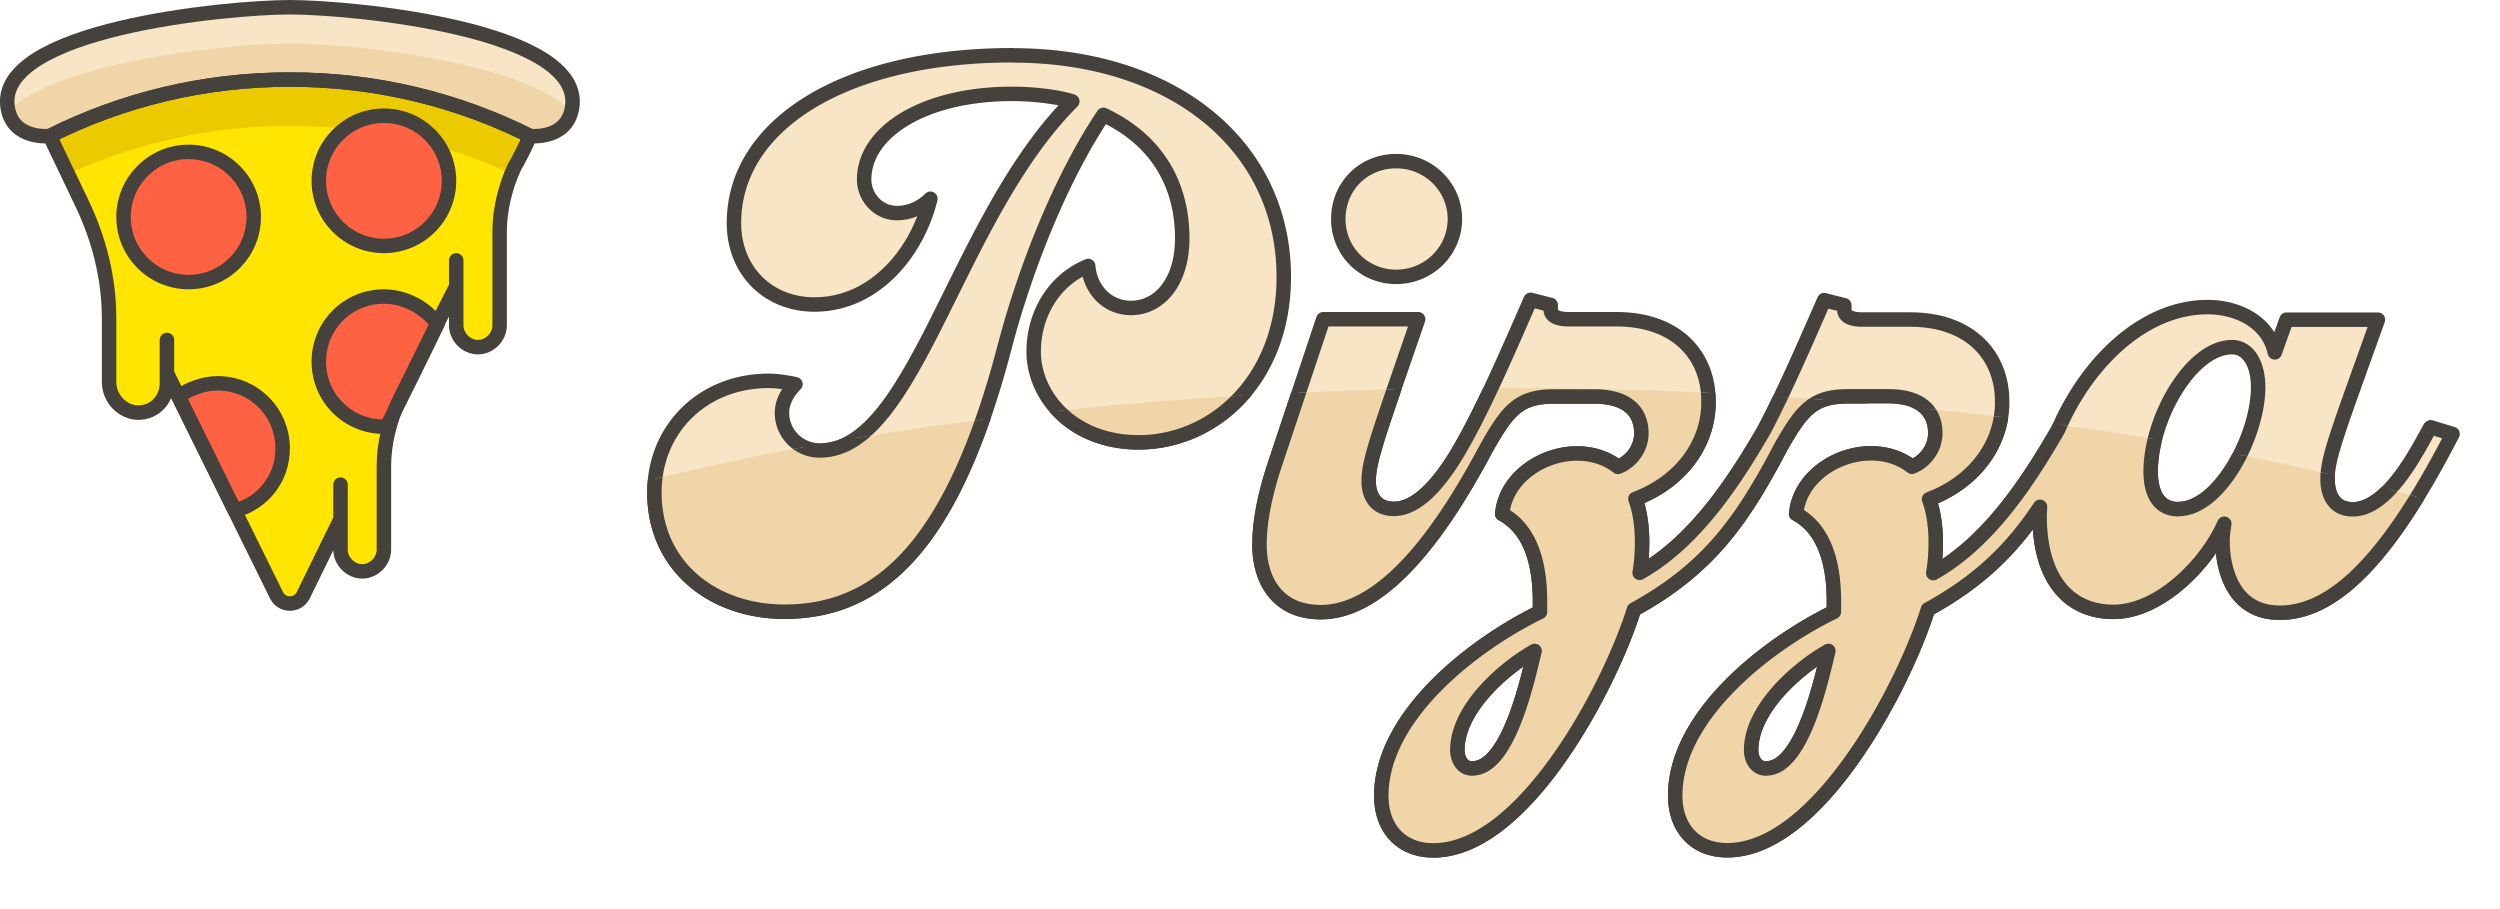
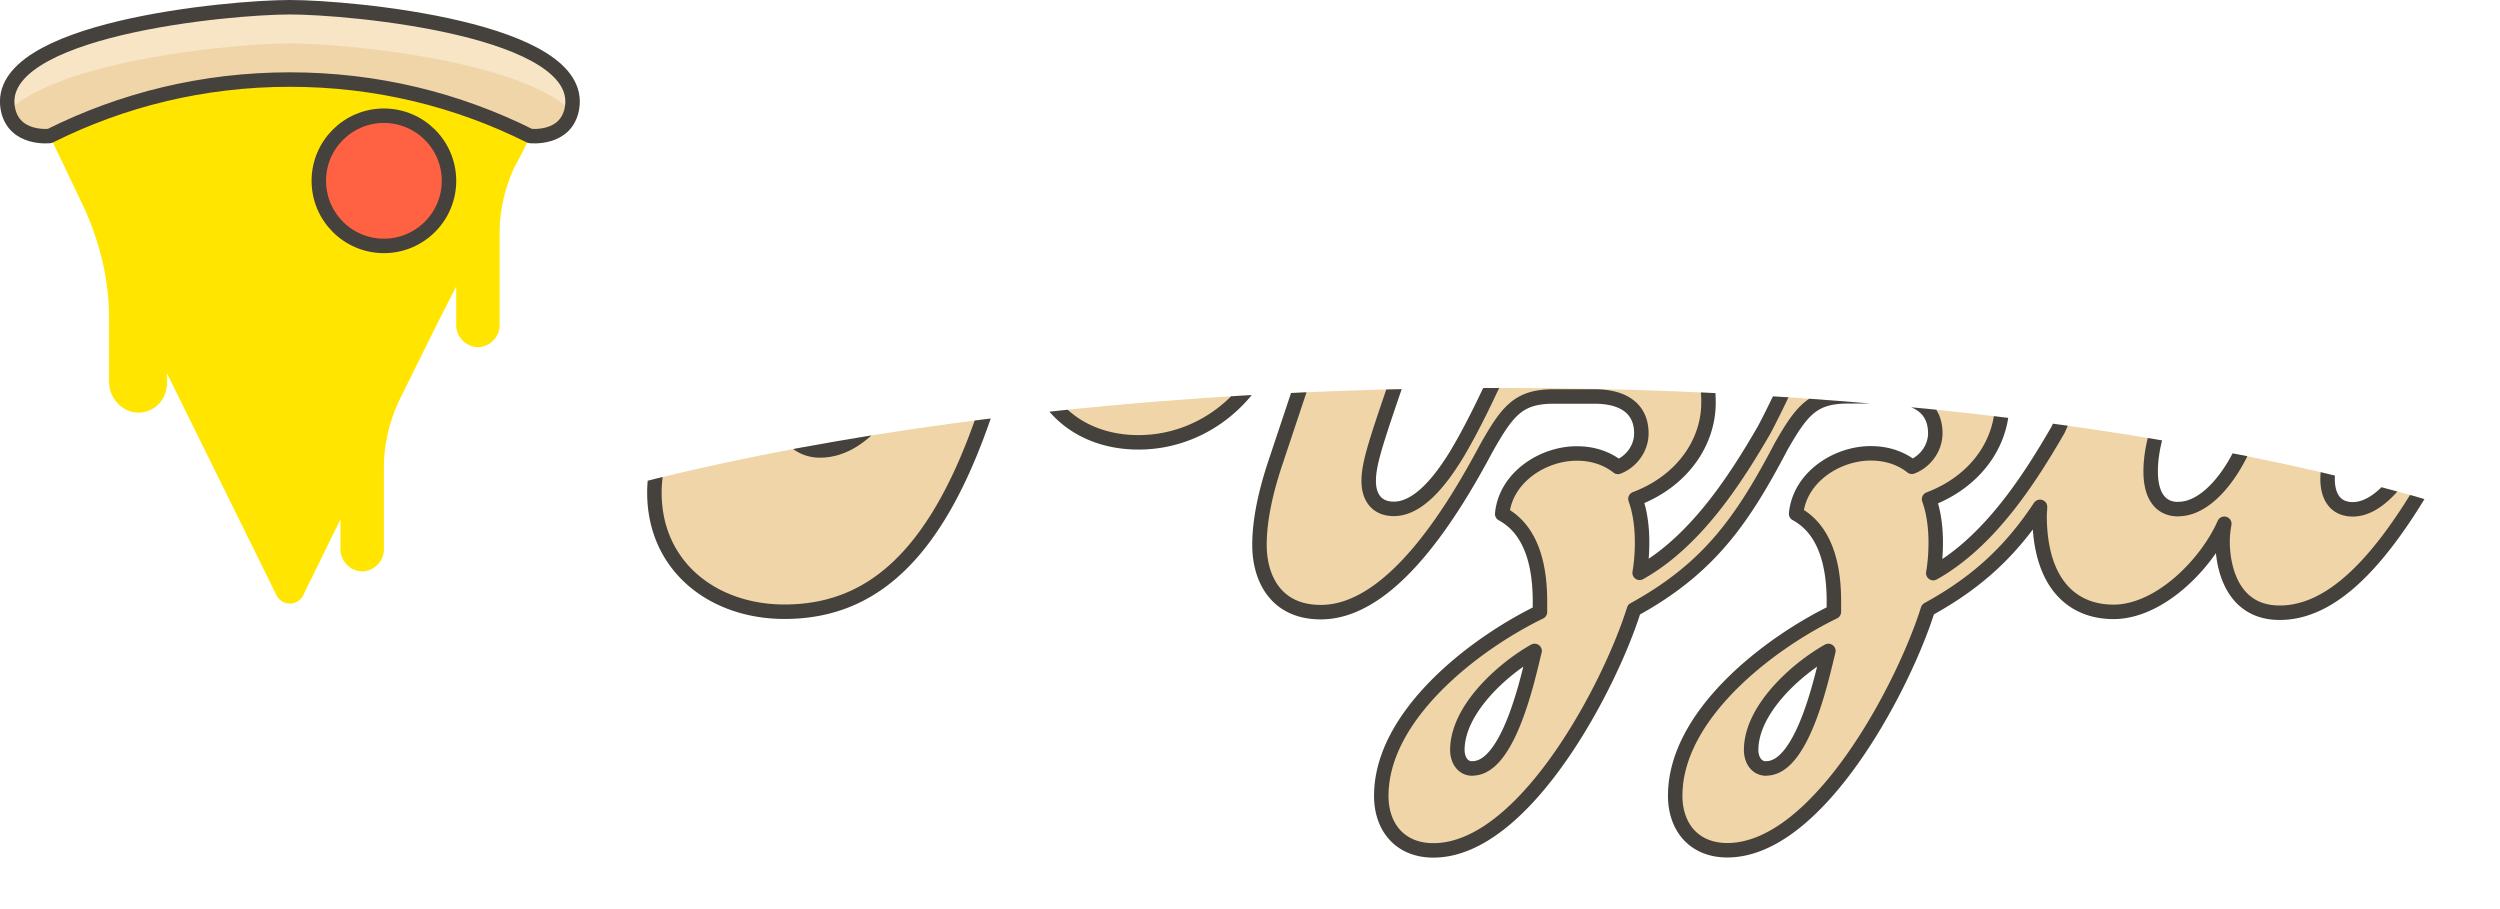
<svg xmlns="http://www.w3.org/2000/svg" viewBox="0 0 172.83 62.82">
  <defs>
    <clipPath id="a">
      <ellipse cx="103.83" cy="54.32" rx="92" ry="27.5" style="fill:none" />
    </clipPath>
  </defs>
  <path d="M36.64 9.4c-5-2.5-10.6-3.9-16.6-3.9S8.44 6.9 3.44 9.4l2.2 4.6c1.2 2.5 1.9 5.2 1.9 8v4.4c0 1 .7 1.9 1.7 2.1 1.3.2 2.3-.8 2.3-2v-.7l7.6 15.4c.4.7 1.4.7 1.8 0 .6-1.2 1.5-3.1 2.6-5.3V38c0 .8.7 1.5 1.5 1.5s1.5-.7 1.5-1.5v-5.8c0-1.5.4-3.1 1-4.4 1.3-2.6 2.6-5.3 4-8v2.7c0 .8.7 1.5 1.5 1.5s1.5-.7 1.5-1.5V16c0-1.5.4-3.1 1-4.4.4-.7.8-1.5 1.1-2.2Z" style="fill:#ffe500" />
-   <path d="M20.04 8.7c5.5 0 10.7 1.2 15.3 3.3.1-.1.1-.3.2-.4.4-.7.7-1.5 1.1-2.2-5-2.5-10.6-3.9-16.6-3.9S8.44 6.9 3.44 9.4l1.3 2.6c4.7-2.1 9.8-3.3 15.3-3.3Z" style="fill:#ebcb00" />
-   <path d="M26.54 20.5c-2.5 0-4.5 2-4.5 4.5s2 4.5 4.5 4.5h.2c1.1-2.2 2.3-4.6 3.5-7.1-.8-1.1-2.2-1.9-3.7-1.9ZM19.54 31c0-2.5-2-4.5-4.5-4.5-1 0-2 .4-2.7.9l3.9 7.9c1.9-.5 3.3-2.2 3.3-4.3Z" style="fill:#ff6242;stroke:#45413c;stroke-linecap:round;stroke-linejoin:round" />
  <circle cx="26.54" cy="12.5" r="4.5" style="fill:#ff6242;stroke:#45413c;stroke-linecap:round;stroke-linejoin:round" />
  <path d="M20.04 5.5c6 0 11.6 1.4 16.6 3.9 0 0 2.5.3 2.9-1.9 1-5.5-15.3-7-19.5-7S-.46 2 .54 7.5c.4 2.2 2.9 1.9 2.9 1.9 5-2.5 10.6-3.9 16.6-3.9Z" style="fill:#f0d5a8" />
  <path d="M.54 7.7C4.24 4.1 16.44 3 20.04 3s15.8 1.1 19.5 4.7v-.2c1-5.5-15.3-7-19.5-7S-.46 2 .54 7.5v.2Z" style="fill:#f7e5c6" />
  <path d="M20.04 5.5c6 0 11.6 1.4 16.6 3.9 0 0 2.5.3 2.9-1.9 1-5.5-15.3-7-19.5-7S-.46 2 .54 7.5c.4 2.2 2.9 1.9 2.9 1.9 5-2.5 10.6-3.9 16.6-3.9Z" style="fill:none;stroke:#45413c;stroke-linecap:round;stroke-linejoin:round" />
-   <circle cx="13.04" cy="15" r="4.5" style="fill:#ff6242;stroke:#45413c;stroke-linecap:round;stroke-linejoin:round" />
-   <path d="M11.54 25.8v-2.3M36.64 9.4c-5-2.5-10.6-3.9-16.6-3.9S8.44 6.9 3.44 9.4l2.2 4.6c1.2 2.5 1.9 5.2 1.9 8v4.4c0 1 .7 1.9 1.7 2.1 1.3.2 2.3-.8 2.3-2v-.7l7.6 15.4c.4.7 1.4.7 1.8 0 .6-1.2 1.5-3.1 2.6-5.3V38c0 .8.7 1.5 1.5 1.5s1.5-.7 1.5-1.5v-5.8c0-1.5.4-3.1 1-4.4 1.3-2.6 2.6-5.3 4-8v2.7c0 .8.7 1.5 1.5 1.5s1.5-.7 1.5-1.5V16c0-1.5.4-3.1 1-4.4.4-.7.8-1.5 1.1-2.2ZM23.54 33.5v2.4M31.54 18v1.8" style="fill:none;stroke:#45413c;stroke-linecap:round;stroke-linejoin:round" />
-   <path d="M70 3.82c-11.66 0-19.26 4.82-19.26 11.6 0 3.25 2.32 5.63 5.57 5.63 4.12 0 7.08-3.54 8.01-7.31-.64.64-1.45.99-2.32.99-1.28 0-2.26-1.1-2.26-2.32 0-3.31 4.18-5.92 10.21-5.92 1.39 0 3.07.17 4.18.52-8.12 8.12-10.85 24.13-17.46 24.13a2.6 2.6 0 0 1-2.61-2.61c0-.75.41-1.45.93-1.97-.58-.12-1.22-.23-1.86-.23-4.53 0-7.89 3.31-7.89 7.72 0 5.11 4.06 8.24 8.99 8.24 6.85 0 11.72-4.99 15.2-18.22 1.45-5.57 3.94-11.78 6.85-16.13 3.95 1.86 5.45 5.11 5.45 8.53 0 3.07-1.62 4.82-3.54 4.82-1.68 0-2.84-1.33-2.96-2.9-2.44.99-3.77 3.42-3.77 5.92 0 3.07 2.67 6.27 7.25 6.27 5.22 0 10.04-4.35 10.04-11.43 0-9.05-7.6-15.32-18.74-15.32ZM96.52 19.14c2.26 0 4.06-1.8 4.06-4s-1.8-4-4.06-4-4 1.74-4 4 1.8 4 4 4ZM167.99 29.58c-.99 1.8-2.96 5.63-5.34 5.63-1.28 0-1.74-.99-1.74-2.09 0-1.51.7-3.25 3.48-11.02h-6.32l-.81 2.26c-.46-2.09-2.55-3.13-4.64-3.13-4.49 0-8.38 3.92-10.33 8.46-1.97 3.41-4.74 7.75-8.64 9.93.12-.7.17-1.39.17-2.15 0-.93-.12-2.03-.46-2.96 3.37-1.28 5.11-4.06 5.05-6.79 0-2.96-2.03-5.63-6.38-5.63h-3.25c-.46 0-1.28-.06-1.28-.7v-.29l-1.39-.35c-1.28 2.91-2.72 6.26-4.15 8.97-1.97 3.4-4.73 7.71-8.61 9.88.12-.7.17-1.39.17-2.15 0-.93-.12-2.03-.46-2.96 3.37-1.28 5.11-4.06 5.05-6.79 0-2.96-2.03-5.63-6.38-5.63h-3.25c-.46 0-1.28-.06-1.28-.7v-.29l-1.39-.35c-1.58 3.6-3.4 7.86-5.16 10.77-1.14 1.85-2.64 3.68-4.29 3.68-1.28 0-1.74-.93-1.74-1.91 0-1.45.64-3.13 3.42-11.2h-6.56l-3.31 9.92c-.58 1.74-1.1 3.77-1.1 5.69 0 2.26 1.1 4.64 4.24 4.64 4.94 0 9.18-7.1 11.44-11.33 1.5-2.66 2.26-3.58 4.69-3.58h2.78c2.2 0 3.25.99 3.25 2.55 0 1.04-.7 1.97-1.62 2.32-.81-.64-1.8-.93-2.84-.93-2.38 0-4.93 1.68-5.16 4.18 2.15 1.16 2.61 3.83 2.61 6.03v.75c-4.53 2.2-10.97 7.14-10.97 12.71 0 2.2 1.33 3.77 3.6 3.77 6.32 0 12.24-11.43 13.87-16.65 5.22-2.86 7.53-6.24 10.17-11.27 1.46-2.56 2.23-3.47 4.63-3.47h2.78c2.2 0 3.25.99 3.25 2.55 0 1.04-.7 1.97-1.62 2.32-.81-.64-1.8-.93-2.84-.93-2.38 0-4.93 1.68-5.16 4.18 2.15 1.16 2.61 3.83 2.61 6.03v.75c-4.53 2.2-10.97 7.14-10.97 12.71 0 2.2 1.33 3.77 3.6 3.77 6.32 0 12.24-11.43 13.87-16.65 3.62-1.98 5.84-4.22 7.75-7.09 0 .2-.03.4-.03.59 0 4.64 2.2 6.67 5.11 6.67 3.19 0 6.44-3.31 7.66-6.09-.06.35-.12.75-.12 1.22 0 1.86.7 4.93 3.95 4.93 4.24 0 8.06-4.82 11.95-12.36l-1.51-.46Zm-66.2 23.55c-.7 0-1.04-.64-1.04-1.28 0-2.78 3.08-5.57 5.34-6.85-.41 1.62-1.74 8.12-4.29 8.12Zm20.31 0c-.7 0-1.04-.64-1.04-1.28 0-2.78 3.08-5.57 5.34-6.85-.41 1.62-1.74 8.12-4.29 8.12Zm28.49-17.93c-1.28 0-1.91-.99-1.91-2.61 0-3.65 2.78-8.59 5.63-8.59 1.04 0 1.8 1.04 1.8 2.78 0 3.31-2.67 8.41-5.51 8.41Z" style="fill:#f7e5c6;stroke:#45413c;stroke-linecap:round;stroke-linejoin:round" />
  <g style="clip-path:url(#a)">
    <path d="M70 3.82c-11.66 0-19.26 4.82-19.26 11.6 0 3.25 2.32 5.63 5.57 5.63 4.12 0 7.08-3.54 8.01-7.31-.64.64-1.45.99-2.32.99-1.28 0-2.26-1.1-2.26-2.32 0-3.31 4.18-5.92 10.21-5.92 1.39 0 3.07.17 4.18.52-8.12 8.12-10.85 24.13-17.46 24.13a2.6 2.6 0 0 1-2.61-2.61c0-.75.41-1.45.93-1.97-.58-.12-1.22-.23-1.86-.23-4.53 0-7.89 3.31-7.89 7.72 0 5.11 4.06 8.24 8.99 8.24 6.85 0 11.72-4.99 15.2-18.22 1.45-5.57 3.94-11.78 6.85-16.13 3.95 1.86 5.45 5.11 5.45 8.53 0 3.07-1.62 4.82-3.54 4.82-1.68 0-2.84-1.33-2.96-2.9-2.44.99-3.77 3.42-3.77 5.92 0 3.07 2.67 6.27 7.25 6.27 5.22 0 10.04-4.35 10.04-11.43 0-9.05-7.6-15.32-18.74-15.32ZM96.52 19.14c2.26 0 4.06-1.8 4.06-4s-1.8-4-4.06-4-4 1.74-4 4 1.8 4 4 4ZM167.99 29.58c-.99 1.8-2.96 5.63-5.34 5.63-1.28 0-1.74-.99-1.74-2.09 0-1.51.7-3.25 3.48-11.02h-6.32l-.81 2.26c-.46-2.09-2.55-3.13-4.64-3.13-4.49 0-8.38 3.92-10.33 8.46-1.97 3.41-4.74 7.75-8.64 9.93.12-.7.17-1.39.17-2.15 0-.93-.12-2.03-.46-2.96 3.37-1.28 5.11-4.06 5.05-6.79 0-2.96-2.03-5.63-6.38-5.63h-3.25c-.46 0-1.28-.06-1.28-.7v-.29l-1.39-.35c-1.28 2.91-2.72 6.26-4.15 8.97-1.97 3.4-4.73 7.71-8.61 9.88.12-.7.17-1.39.17-2.15 0-.93-.12-2.03-.46-2.96 3.37-1.28 5.11-4.06 5.05-6.79 0-2.96-2.03-5.63-6.38-5.63h-3.25c-.46 0-1.28-.06-1.28-.7v-.29l-1.39-.35c-1.58 3.6-3.4 7.86-5.16 10.77-1.14 1.85-2.64 3.68-4.29 3.68-1.28 0-1.74-.93-1.74-1.91 0-1.45.64-3.13 3.42-11.2h-6.56l-3.31 9.92c-.58 1.74-1.1 3.77-1.1 5.69 0 2.26 1.1 4.64 4.24 4.64 4.94 0 9.18-7.1 11.44-11.33 1.5-2.66 2.26-3.58 4.69-3.58h2.78c2.2 0 3.25.99 3.25 2.55 0 1.04-.7 1.97-1.62 2.32-.81-.64-1.8-.93-2.84-.93-2.38 0-4.93 1.68-5.16 4.18 2.15 1.16 2.61 3.83 2.61 6.03v.75c-4.53 2.2-10.97 7.14-10.97 12.71 0 2.2 1.33 3.77 3.6 3.77 6.32 0 12.24-11.43 13.87-16.65 5.22-2.86 7.53-6.24 10.17-11.27 1.46-2.56 2.23-3.47 4.63-3.47h2.78c2.2 0 3.25.99 3.25 2.55 0 1.04-.7 1.97-1.62 2.32-.81-.64-1.8-.93-2.84-.93-2.38 0-4.93 1.68-5.16 4.18 2.15 1.16 2.61 3.83 2.61 6.03v.75c-4.53 2.2-10.97 7.14-10.97 12.71 0 2.2 1.33 3.77 3.6 3.77 6.32 0 12.24-11.43 13.87-16.65 3.62-1.98 5.84-4.22 7.75-7.09 0 .2-.03.4-.03.59 0 4.64 2.2 6.67 5.11 6.67 3.19 0 6.44-3.31 7.66-6.09-.06.35-.12.75-.12 1.22 0 1.86.7 4.93 3.95 4.93 4.24 0 8.06-4.82 11.95-12.36l-1.51-.46Zm-66.2 23.55c-.7 0-1.04-.64-1.04-1.28 0-2.78 3.08-5.57 5.34-6.85-.41 1.62-1.74 8.12-4.29 8.12Zm20.31 0c-.7 0-1.04-.64-1.04-1.28 0-2.78 3.08-5.57 5.34-6.85-.41 1.62-1.74 8.12-4.29 8.12Zm28.49-17.93c-1.28 0-1.91-.99-1.91-2.61 0-3.65 2.78-8.59 5.63-8.59 1.04 0 1.8 1.04 1.8 2.78 0 3.31-2.67 8.41-5.51 8.41Z" style="fill:#f0d5a8;stroke:#45413c;stroke-linecap:round;stroke-linejoin:round" />
  </g>
</svg>